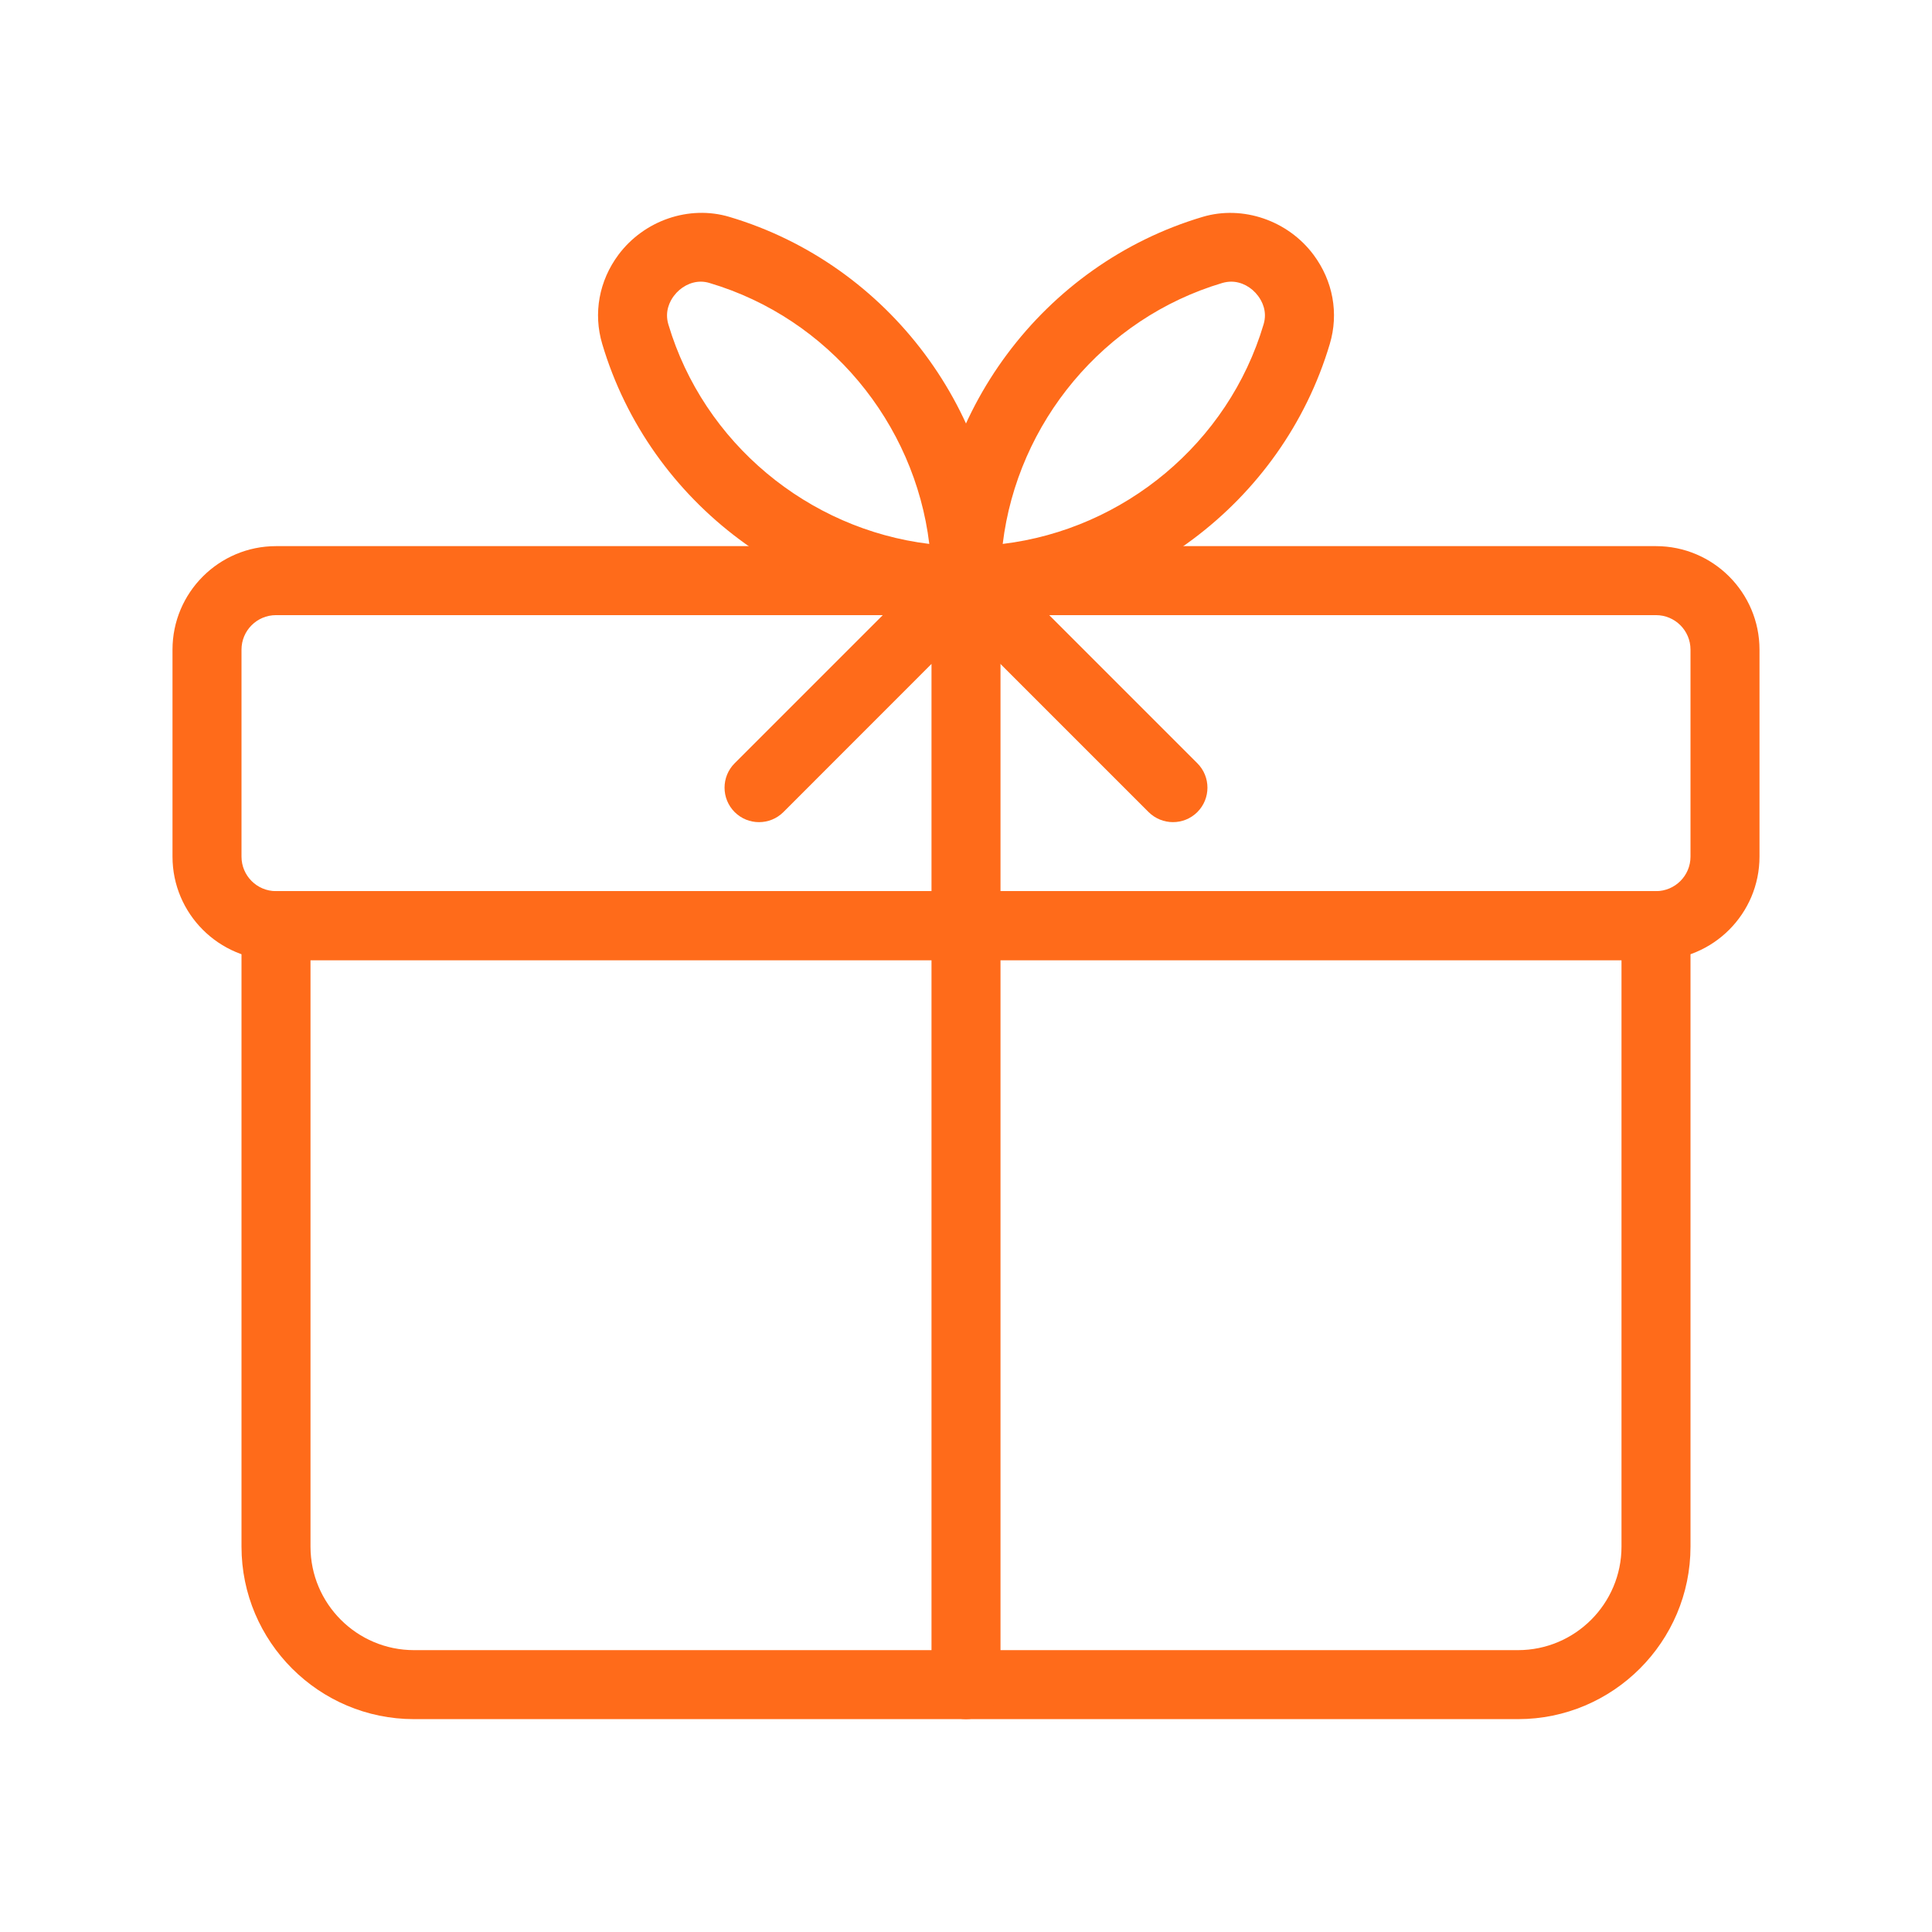
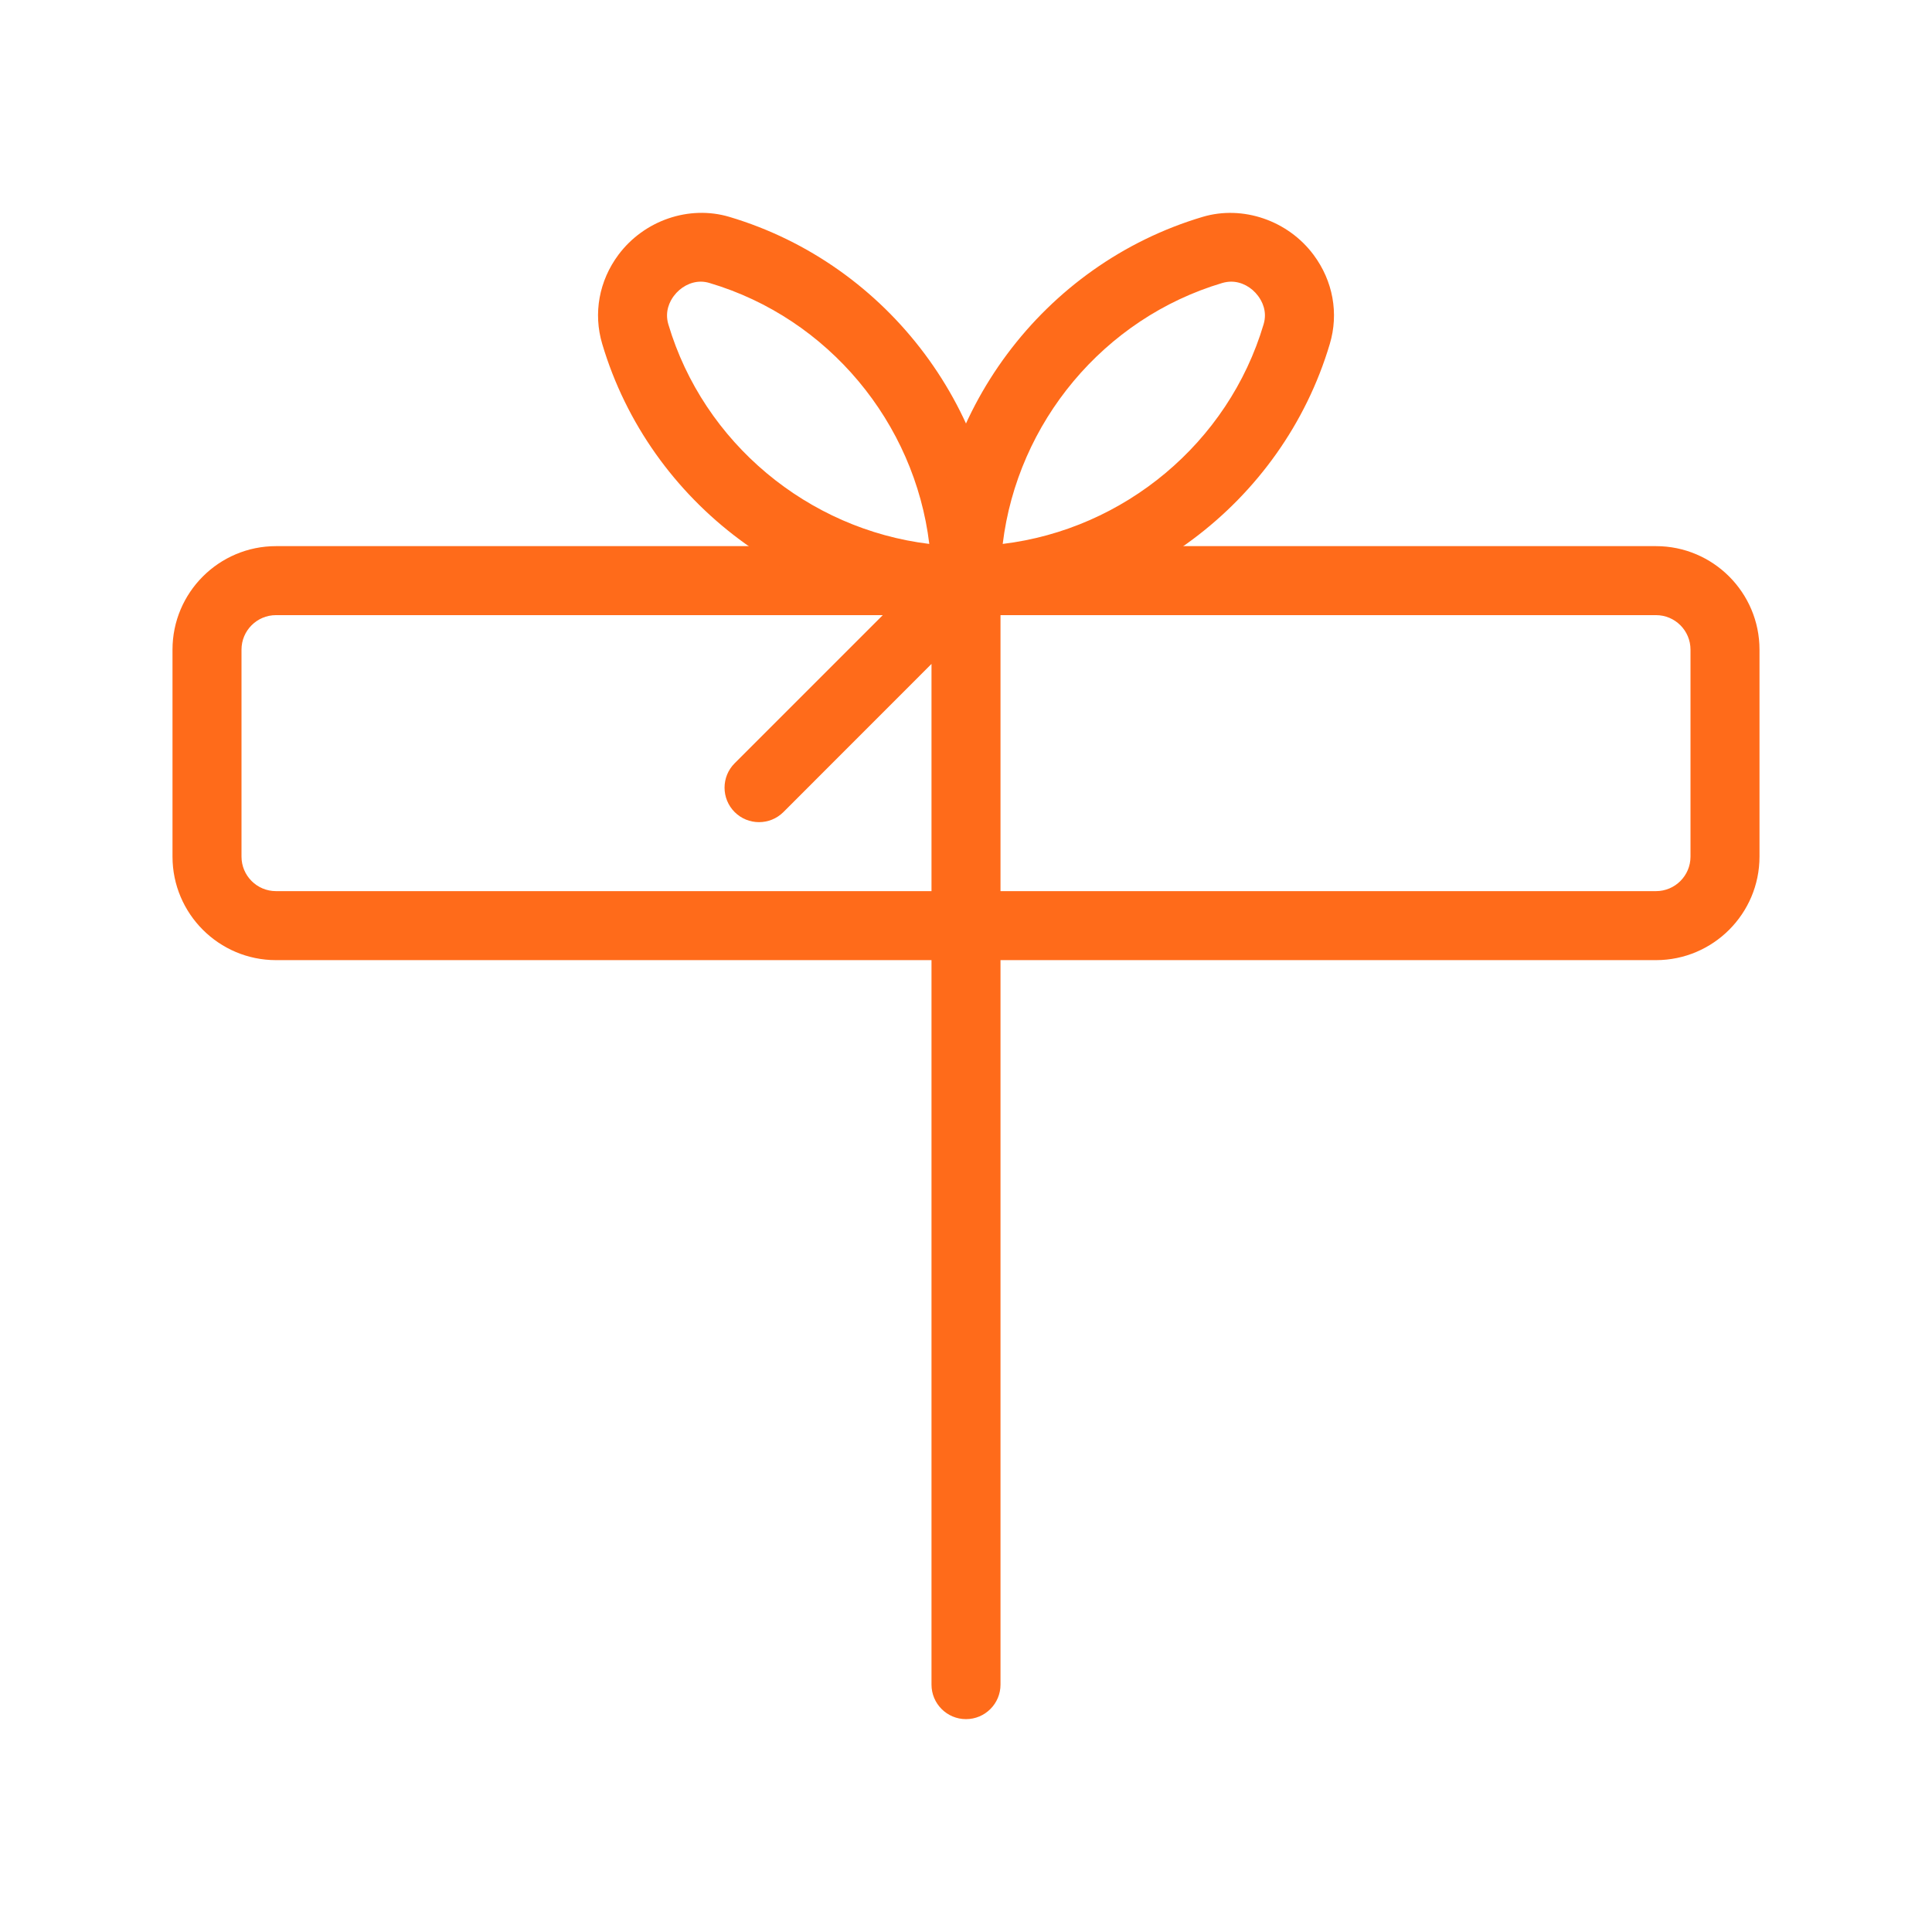
<svg xmlns="http://www.w3.org/2000/svg" width="56" height="56" viewBox="0 0 56 56" fill="none">
  <path d="M48 27.83H8C6.346 27.83 5 26.484 5 24.83V18.83C5 17.176 6.346 15.83 8 15.83H48C49.654 15.83 51 17.176 51 18.83V24.83C51 26.484 49.654 27.83 48 27.83ZM8 17.83C7.448 17.83 7 18.278 7 18.83V24.83C7 25.382 7.448 25.83 8 25.83H48C48.552 25.83 49 25.382 49 24.83V18.83C49 18.278 48.552 17.83 48 17.83H8Z" fill="#FF6B1A" />
-   <path d="M44 49.83H12C9.244 49.83 7 47.586 7 44.83V26.83C7 26.278 7.448 25.83 8 25.83H48C48.552 25.83 49 26.278 49 26.83V44.83C49 47.586 46.756 49.83 44 49.83ZM9 27.83V44.83C9 46.484 10.346 47.83 12 47.83H44C45.654 47.83 47 46.484 47 44.83V27.83H9Z" fill="#FF6B1A" />
  <path d="M28 17.83C23.166 17.83 18.832 14.598 17.456 9.97C17.192 9.084 17.362 8.142 17.926 7.384C18.668 6.39 19.97 5.938 21.14 6.286C25.768 7.662 29 11.998 29 16.83C29 17.382 28.552 17.83 28 17.83ZM20.314 8.164C20.018 8.164 19.724 8.32 19.53 8.58C19.422 8.724 19.26 9.022 19.372 9.4C20.396 12.842 23.422 15.34 26.936 15.766C26.512 12.254 24.014 9.226 20.57 8.204C20.486 8.178 20.4 8.164 20.314 8.164Z" fill="#FF6B1A" />
  <path d="M28 17.83C27.448 17.83 27 17.382 27 16.83C27 11.996 30.232 7.662 34.86 6.286C36.024 5.94 37.334 6.392 38.074 7.386C38.638 8.142 38.81 9.086 38.544 9.972C37.168 14.598 32.834 17.83 28 17.83ZM35.686 8.164C35.602 8.164 35.516 8.178 35.43 8.202C31.988 9.226 29.49 12.252 29.064 15.766C32.576 15.342 35.604 12.844 36.626 9.4C36.74 9.022 36.576 8.724 36.468 8.58C36.276 8.32 35.982 8.164 35.686 8.164Z" fill="#FF6B1A" />
  <path d="M28 49.83C27.448 49.83 27 49.382 27 48.83V19.244L22.708 23.538C22.318 23.928 21.684 23.928 21.294 23.538C20.904 23.148 20.904 22.514 21.294 22.124L27.294 16.124C27.582 15.836 28.008 15.75 28.384 15.908C28.756 16.06 29 16.426 29 16.83L29 48.83C29 49.382 28.552 49.83 28 49.83Z" fill="#FF6B1A" />
-   <path d="M34 23.83C33.744 23.83 33.488 23.732 33.292 23.538L27.292 17.538C26.902 17.148 26.902 16.514 27.292 16.124C27.682 15.734 28.316 15.734 28.706 16.124L34.706 22.124C35.096 22.514 35.096 23.148 34.706 23.538C34.512 23.732 34.256 23.83 34 23.83Z" fill="#FF6B1A" />
</svg>